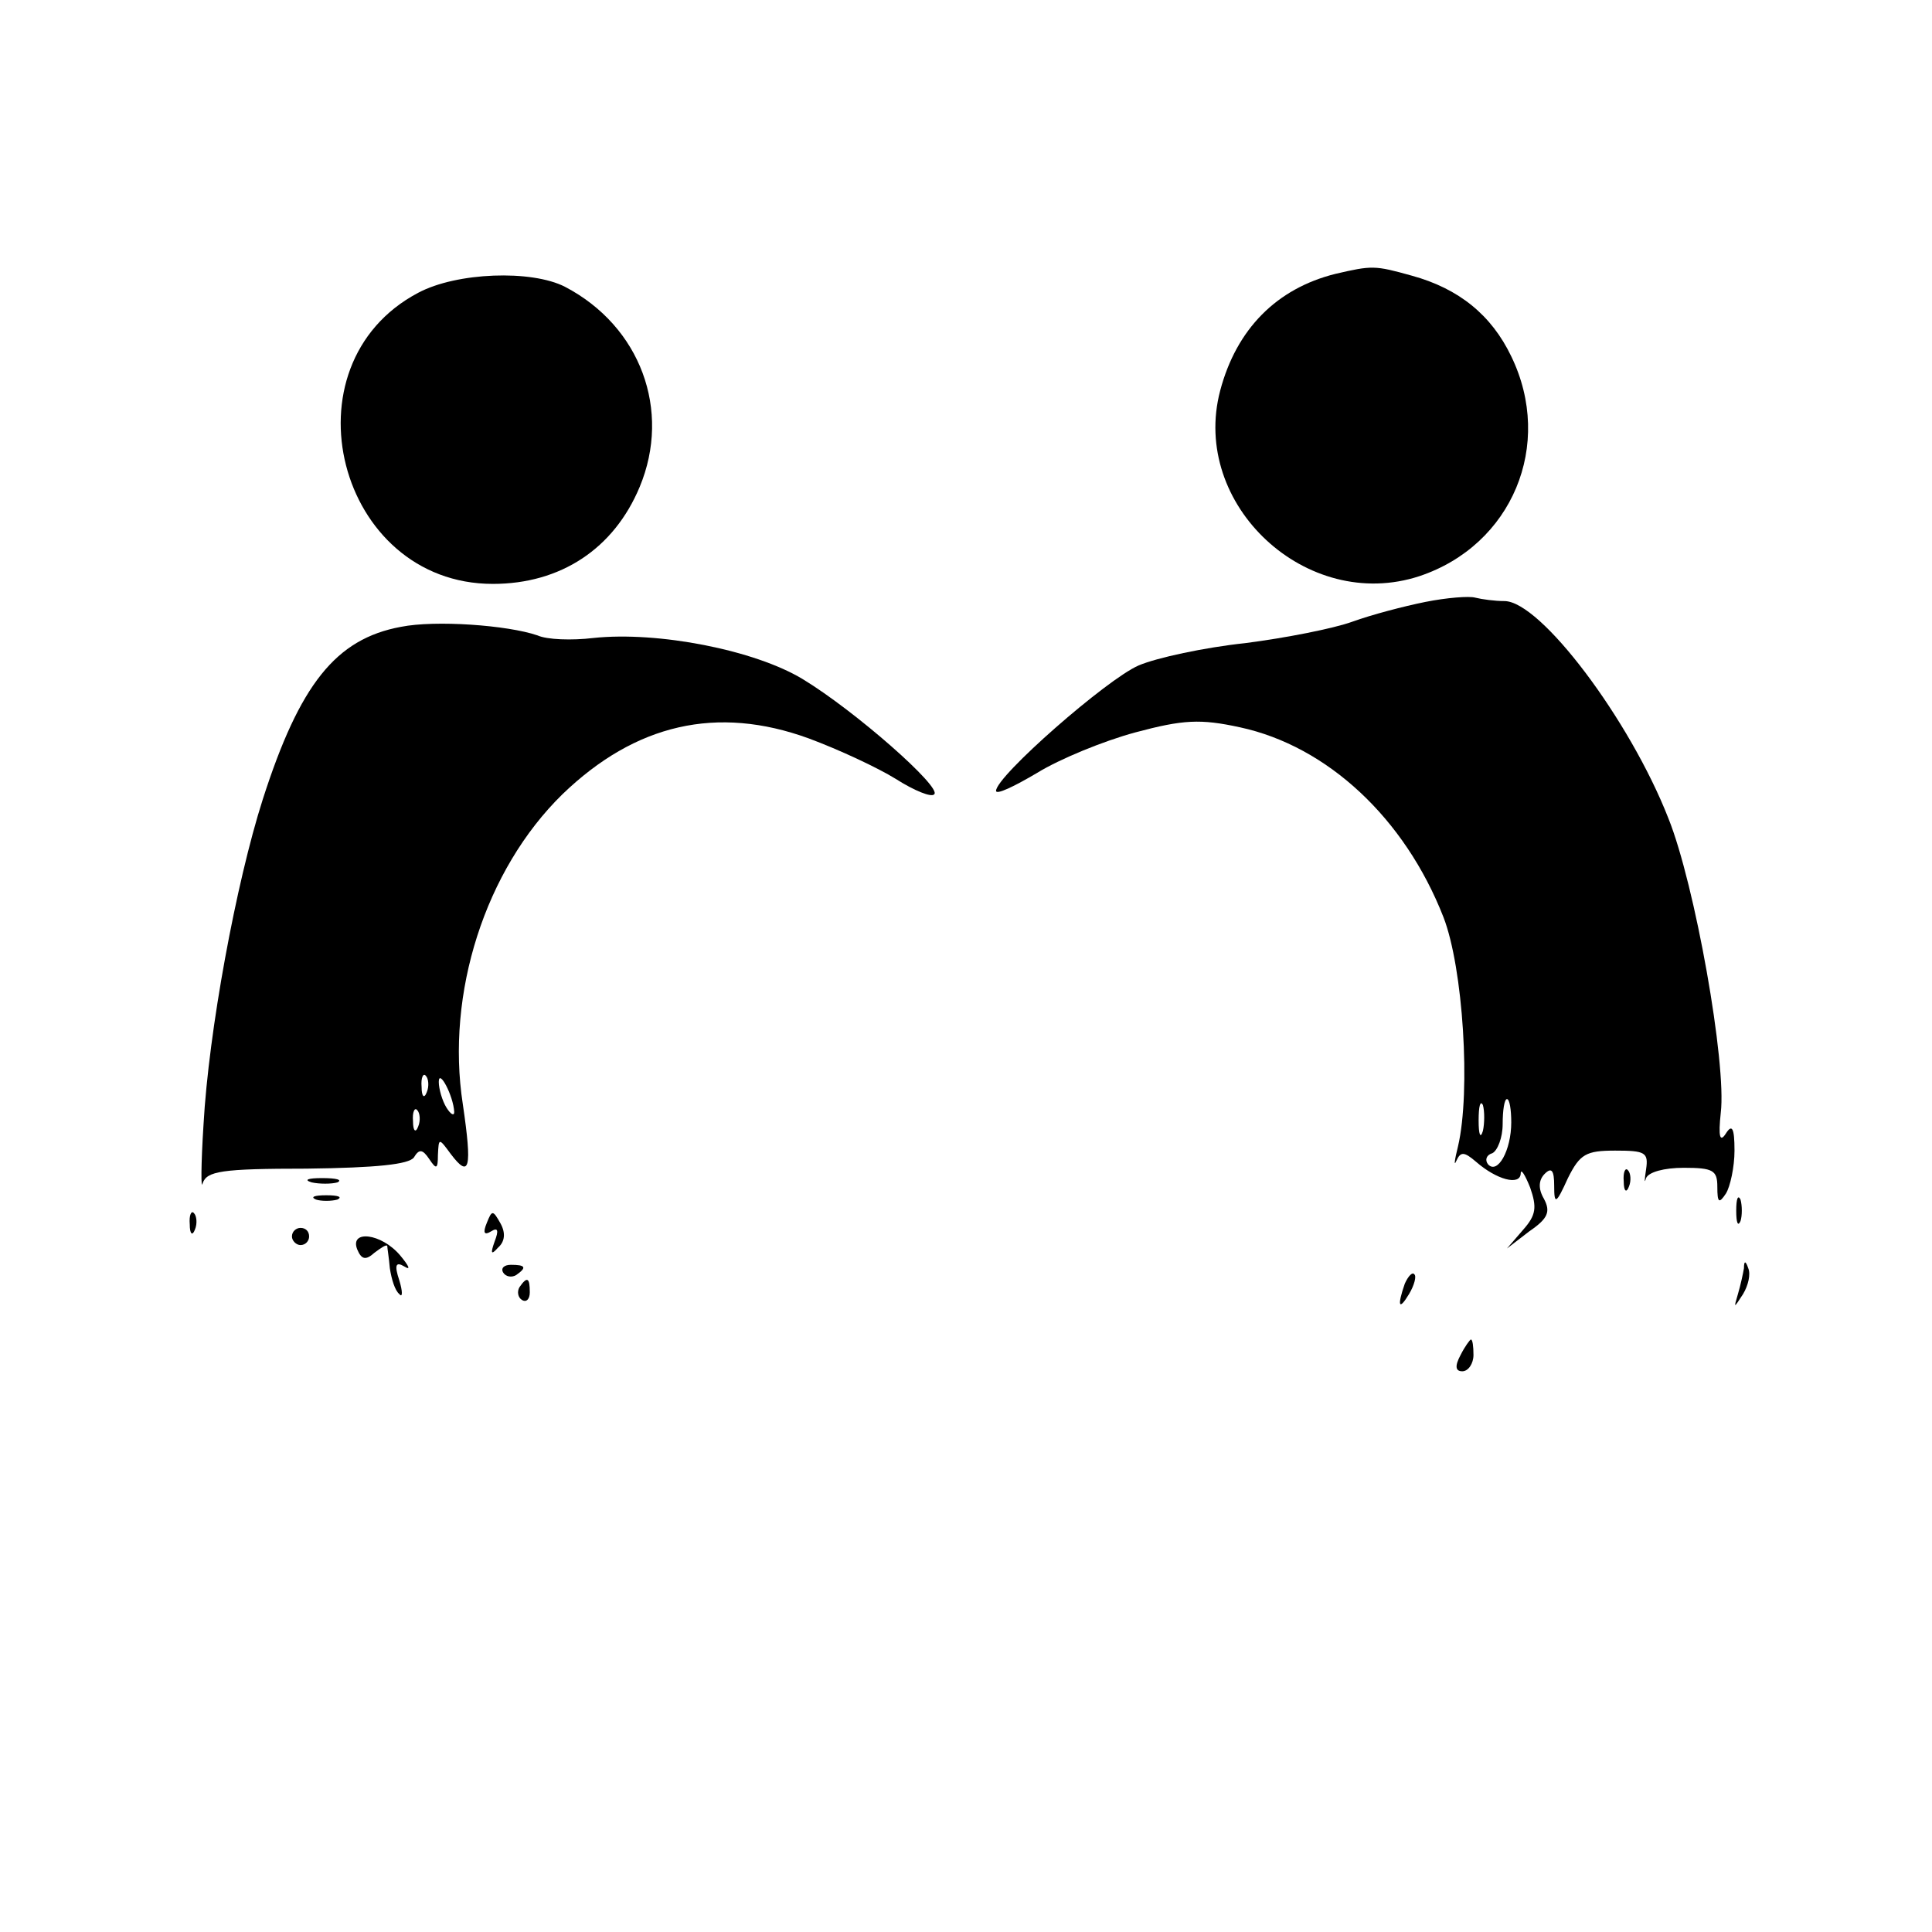
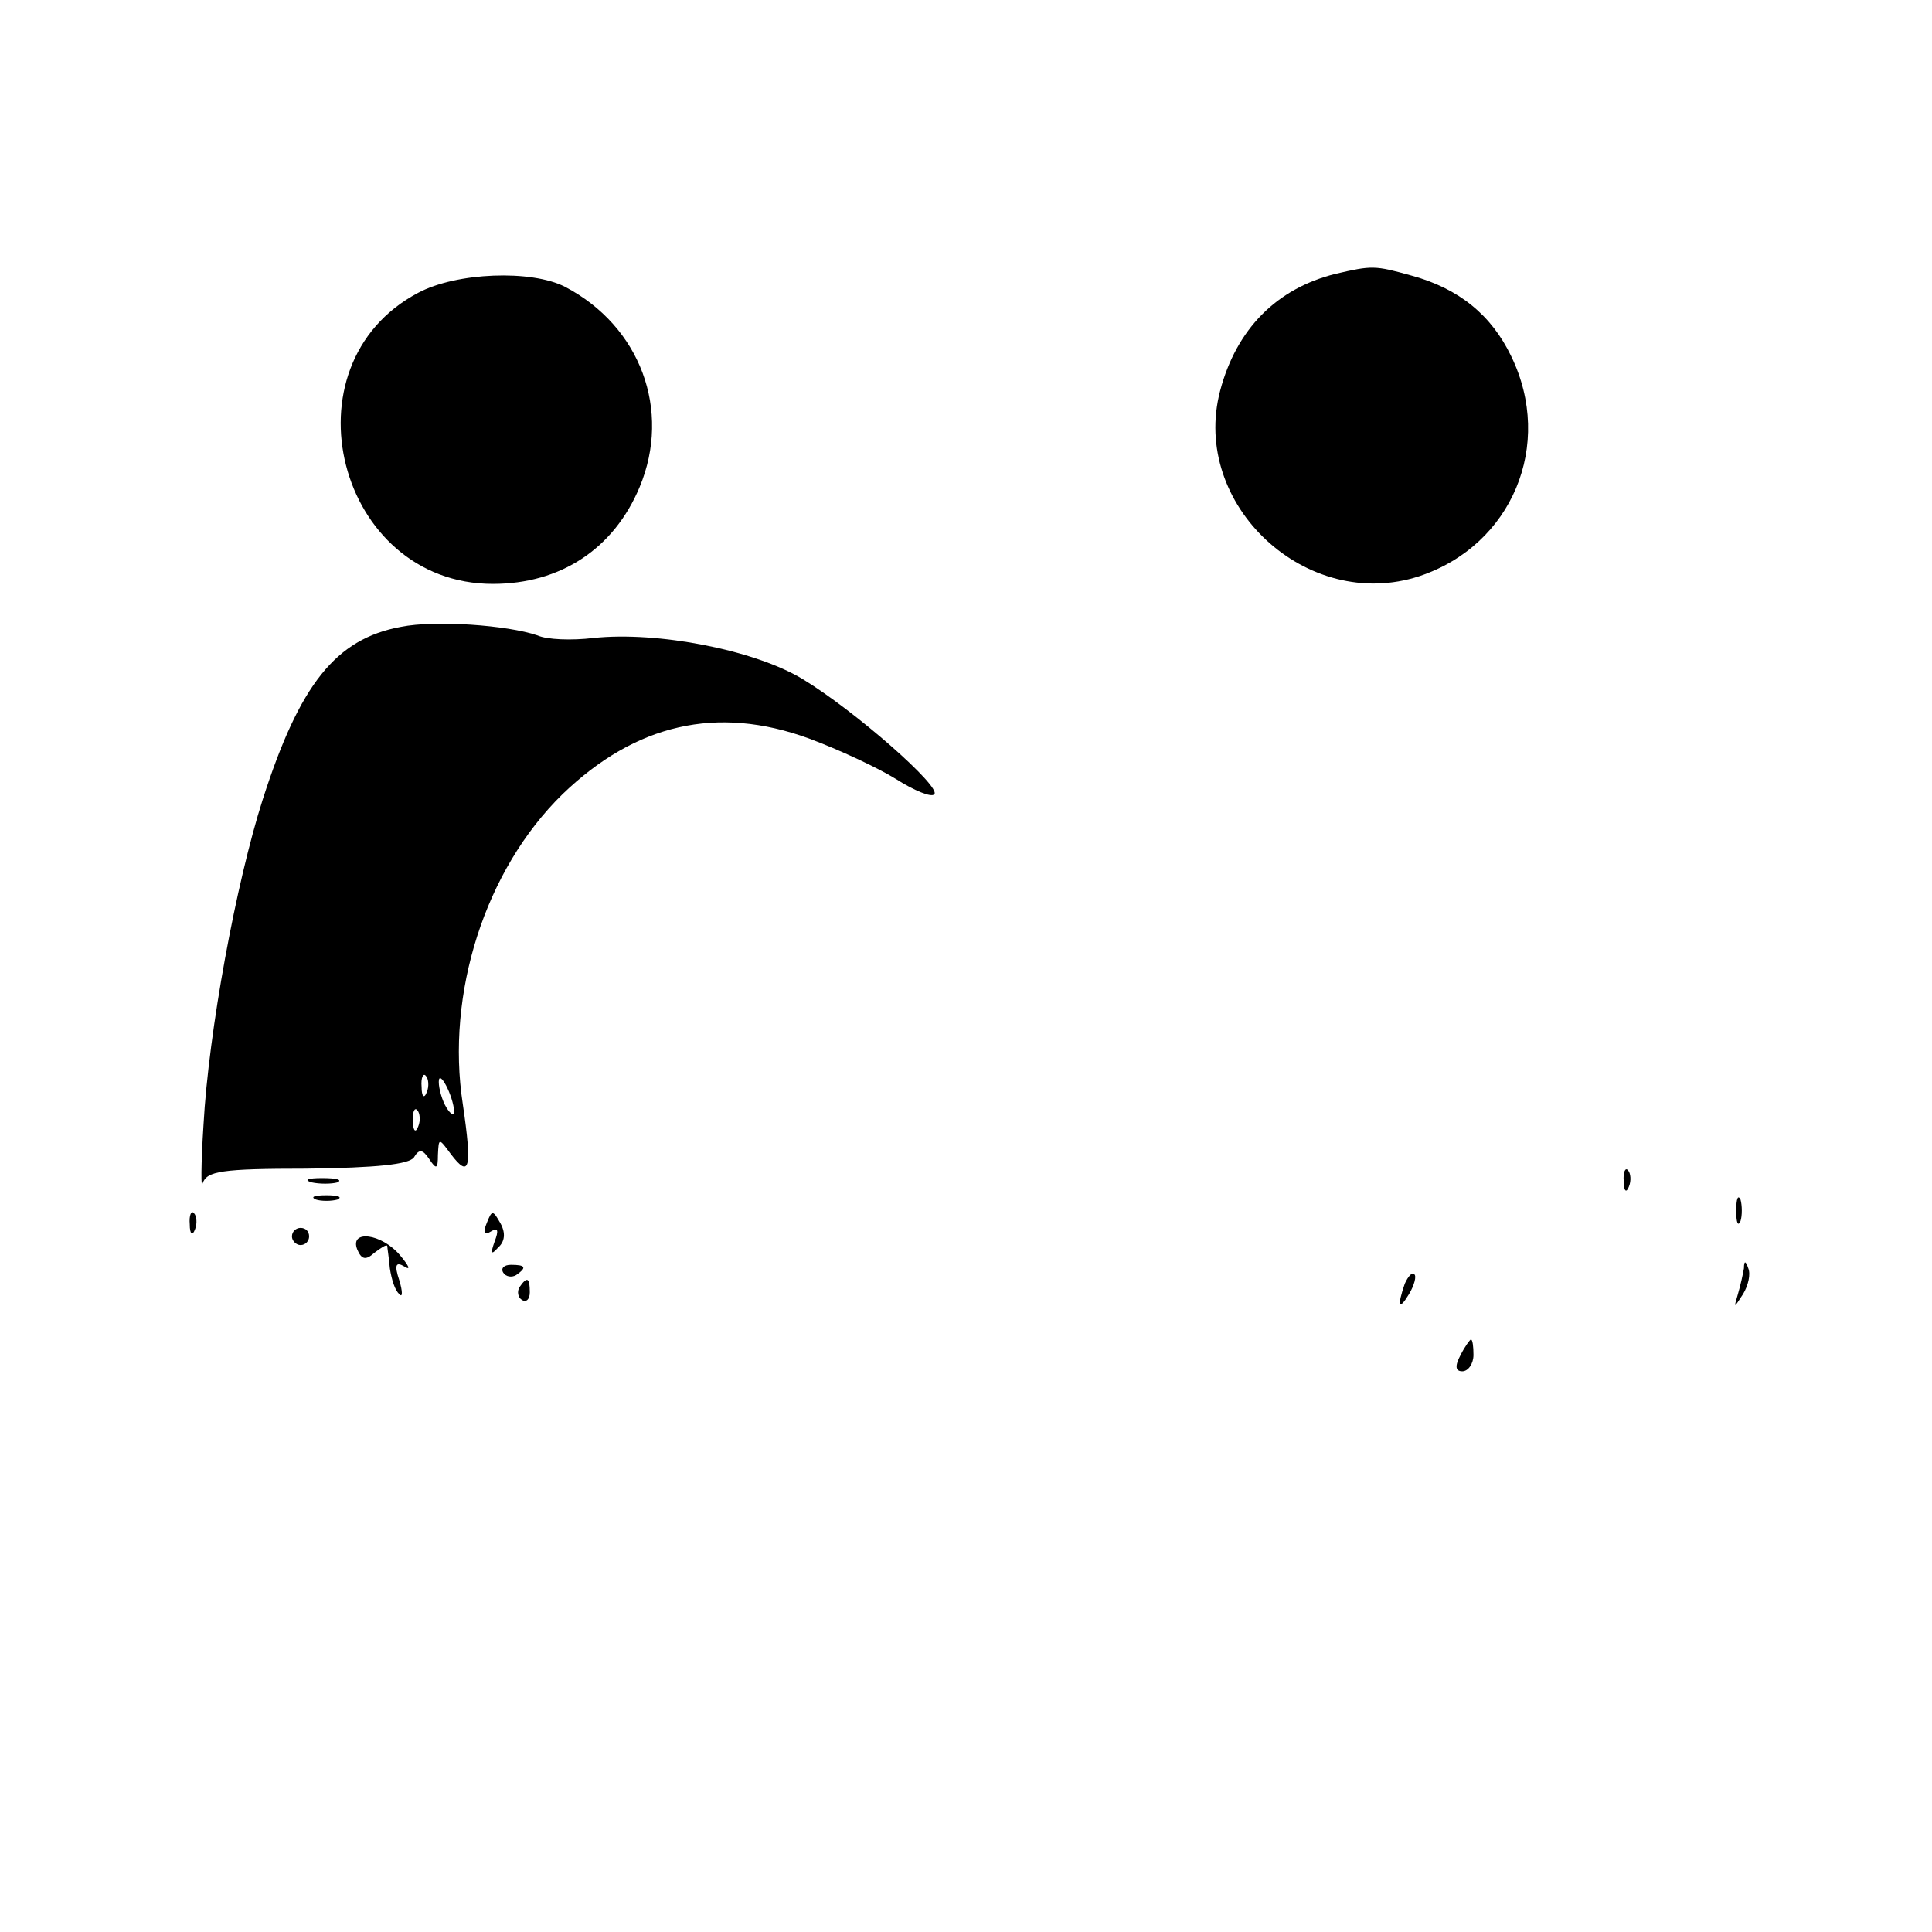
<svg xmlns="http://www.w3.org/2000/svg" version="1.0" width="225pt" height="225pt" viewBox="0 0 225 225" preserveAspectRatio="xMidYMid meet">
  <g transform="translate(0,225) scale(0.1,-0.1)" fill="#000000" stroke="none">
    <path d="M1555 1931 c-68 -17 -115 -64 -134 -136 -35 -133 101 -259 232 -216 108 36 157 153 107 256 -23 48 -61 79 -116 94 -43 12 -46 12 -89 2z" />
    <path d="M487 1909 c-159 -84 -94 -339 87 -339 79 0 141 41 171 113 37 89 1 187 -87 233 -39 20 -126 17 -171 -7z" />
-     <path d="M1660 1549 c-25 -5 -63 -15 -85 -23 -22 -8 -78 -19 -125 -25 -47 -5 -103 -17 -124 -26 -37 -16 -166 -129 -166 -146 0 -5 21 5 48 21 26 16 77 37 114 47 56 15 76 16 122 6 102 -22 192 -106 237 -221 23 -59 32 -203 17 -267 -4 -16 -5 -24 -2 -17 5 11 9 11 23 -1 24 -21 51 -28 52 -14 0 7 5 -1 11 -16 8 -23 7 -32 -8 -49 l-19 -22 26 20 c22 15 25 23 17 38 -7 12 -6 22 1 29 8 8 11 4 11 -14 0 -22 2 -22 16 9 14 28 21 32 55 32 35 0 39 -2 36 -22 -2 -13 -2 -17 0 -10 3 7 21 12 44 12 34 0 39 -3 39 -22 0 -19 2 -20 10 -8 5 8 10 31 10 50 0 27 -3 31 -10 20 -7 -11 -9 -4 -6 24 7 57 -30 266 -61 343 -45 115 -149 253 -191 253 -11 0 -26 2 -34 4 -7 2 -33 0 -58 -5z m67 -616 c-3 -10 -5 -4 -5 12 0 17 2 24 5 18 2 -7 2 -21 0 -30z m33 10 c0 -33 -16 -61 -27 -49 -4 5 -2 11 5 13 6 3 12 18 12 34 0 16 2 29 5 29 3 0 5 -12 5 -27z" />
    <path d="M467 1520 c-76 -14 -118 -67 -161 -201 -31 -97 -63 -270 -69 -379 -3 -47 -3 -77 -1 -68 5 14 21 17 121 17 82 1 119 5 125 13 6 10 10 10 18 -2 8 -12 10 -12 10 5 1 20 1 20 15 1 22 -29 25 -17 14 58 -20 129 26 273 116 361 85 82 180 104 287 65 35 -13 80 -34 101 -47 22 -14 42 -22 45 -18 9 8 -92 97 -153 134 -56 34 -169 56 -244 48 -25 -3 -54 -2 -65 3 -35 12 -119 18 -159 10z m30 -542 c-3 -8 -6 -5 -6 6 -1 11 2 17 5 13 3 -3 4 -12 1 -19z m32 -23 c0 -5 -4 -3 -9 5 -5 8 -9 22 -9 30 0 16 17 -16 18 -35z m-42 -17 c-3 -8 -6 -5 -6 6 -1 11 2 17 5 13 3 -3 4 -12 1 -19z" />
    <path d="M1891 874 c0 -11 3 -14 6 -6 3 7 2 16 -1 19 -3 4 -6 -2 -5 -13z" />
    <path d="M363 873 c9 -2 23 -2 30 0 6 3 -1 5 -18 5 -16 0 -22 -2 -12 -5z" />
    <path d="M368 853 c6 -2 18 -2 25 0 6 3 1 5 -13 5 -14 0 -19 -2 -12 -5z" />
    <path d="M2022 840 c0 -14 2 -19 5 -12 2 6 2 18 0 25 -3 6 -5 1 -5 -13z" />
    <path d="M221 824 c0 -11 3 -14 6 -6 3 7 2 16 -1 19 -3 4 -6 -2 -5 -13z" />
    <path d="M567 826 c-5 -12 -3 -15 5 -10 8 5 9 1 4 -12 -5 -14 -4 -16 4 -7 8 7 9 17 3 28 -9 16 -10 16 -16 1z" />
    <path d="M340 810 c0 -5 5 -10 10 -10 6 0 10 5 10 10 0 6 -4 10 -10 10 -5 0 -10 -4 -10 -10z" />
    <path d="M416 795 c5 -12 10 -13 20 -4 8 6 14 10 15 8 0 -2 2 -14 3 -26 2 -13 6 -26 11 -30 4 -5 4 3 0 16 -6 18 -4 22 6 16 8 -5 5 1 -5 13 -22 26 -59 30 -50 7z" />
    <path d="M586 768 c3 -5 10 -6 15 -3 13 9 11 12 -6 12 -8 0 -12 -4 -9 -9z" />
    <path d="M2031 773 c-1 -6 -4 -20 -7 -30 -5 -17 -5 -17 6 0 6 10 9 23 6 30 -3 9 -5 9 -5 0z" />
    <path d="M1636 755 c-9 -26 -7 -32 5 -12 6 10 9 21 6 23 -2 3 -7 -2 -11 -11z" />
    <path d="M605 751 c-3 -5 -2 -12 3 -15 5 -3 9 1 9 9 0 17 -3 19 -12 6z" />
    <path d="M1701 672 c-7 -13 -6 -19 2 -19 7 0 13 9 13 19 0 10 -1 18 -3 18 -1 0 -7 -8 -12 -18z" />
  </g>
</svg>